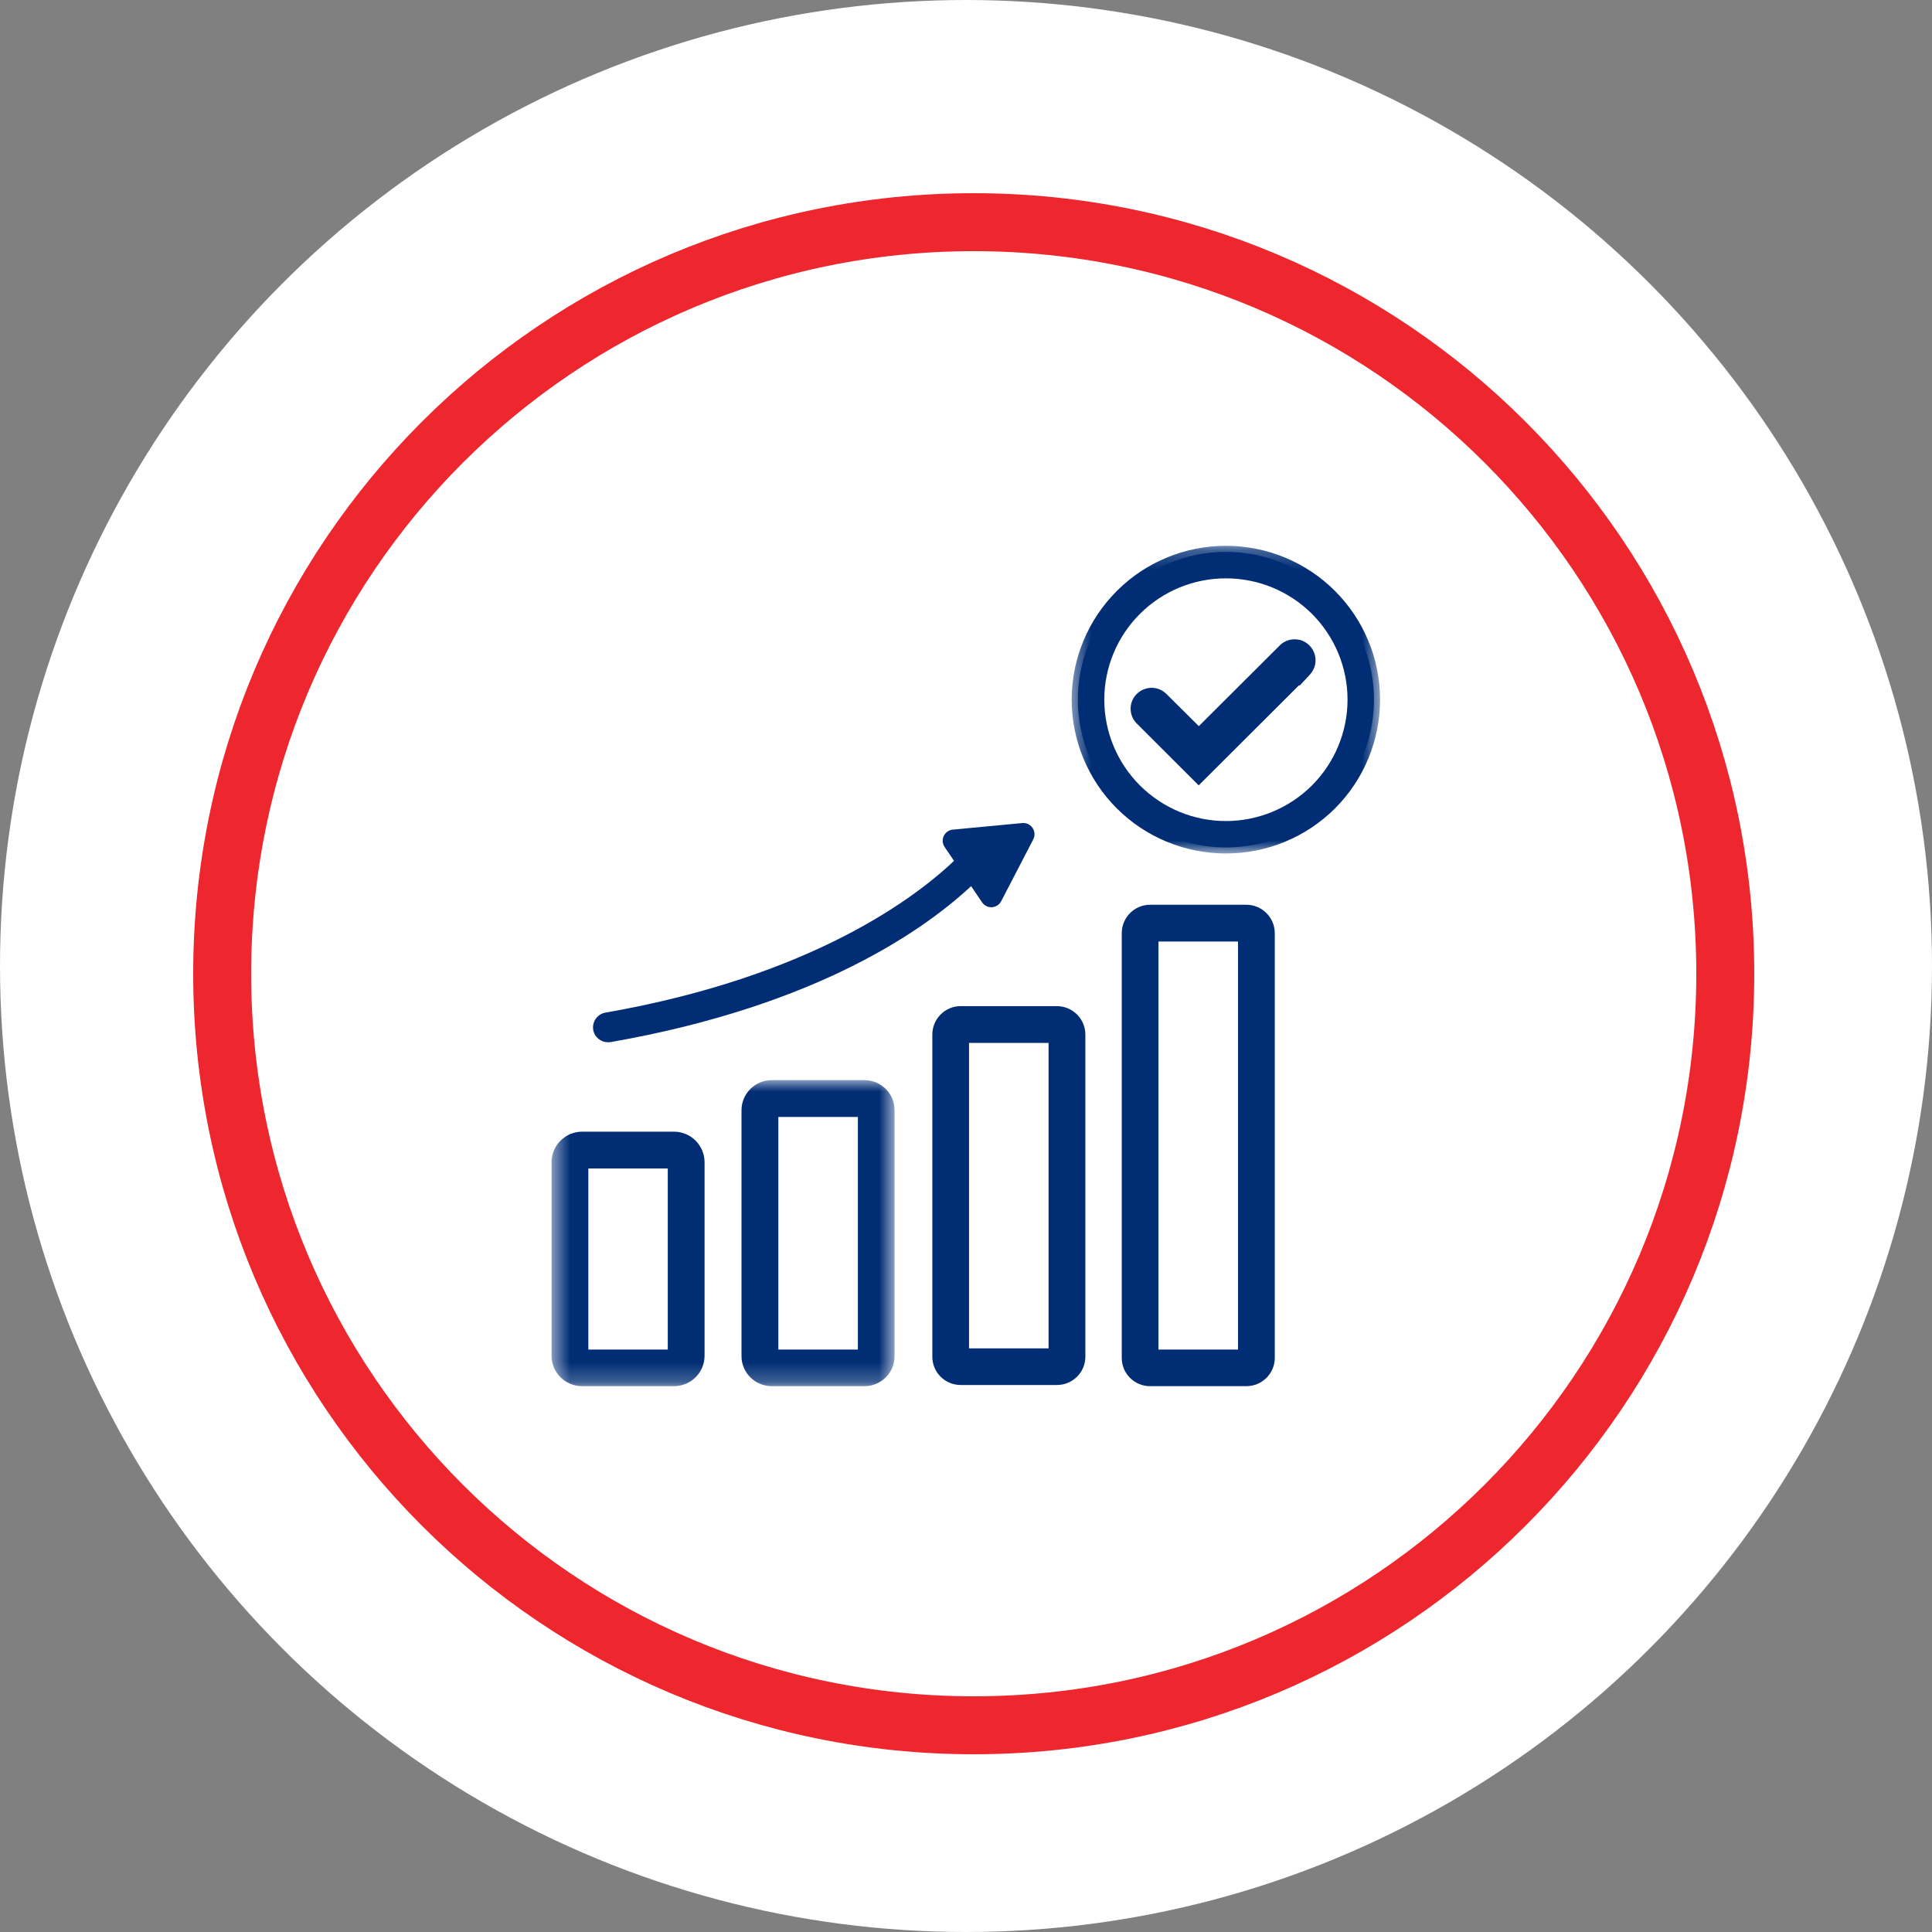
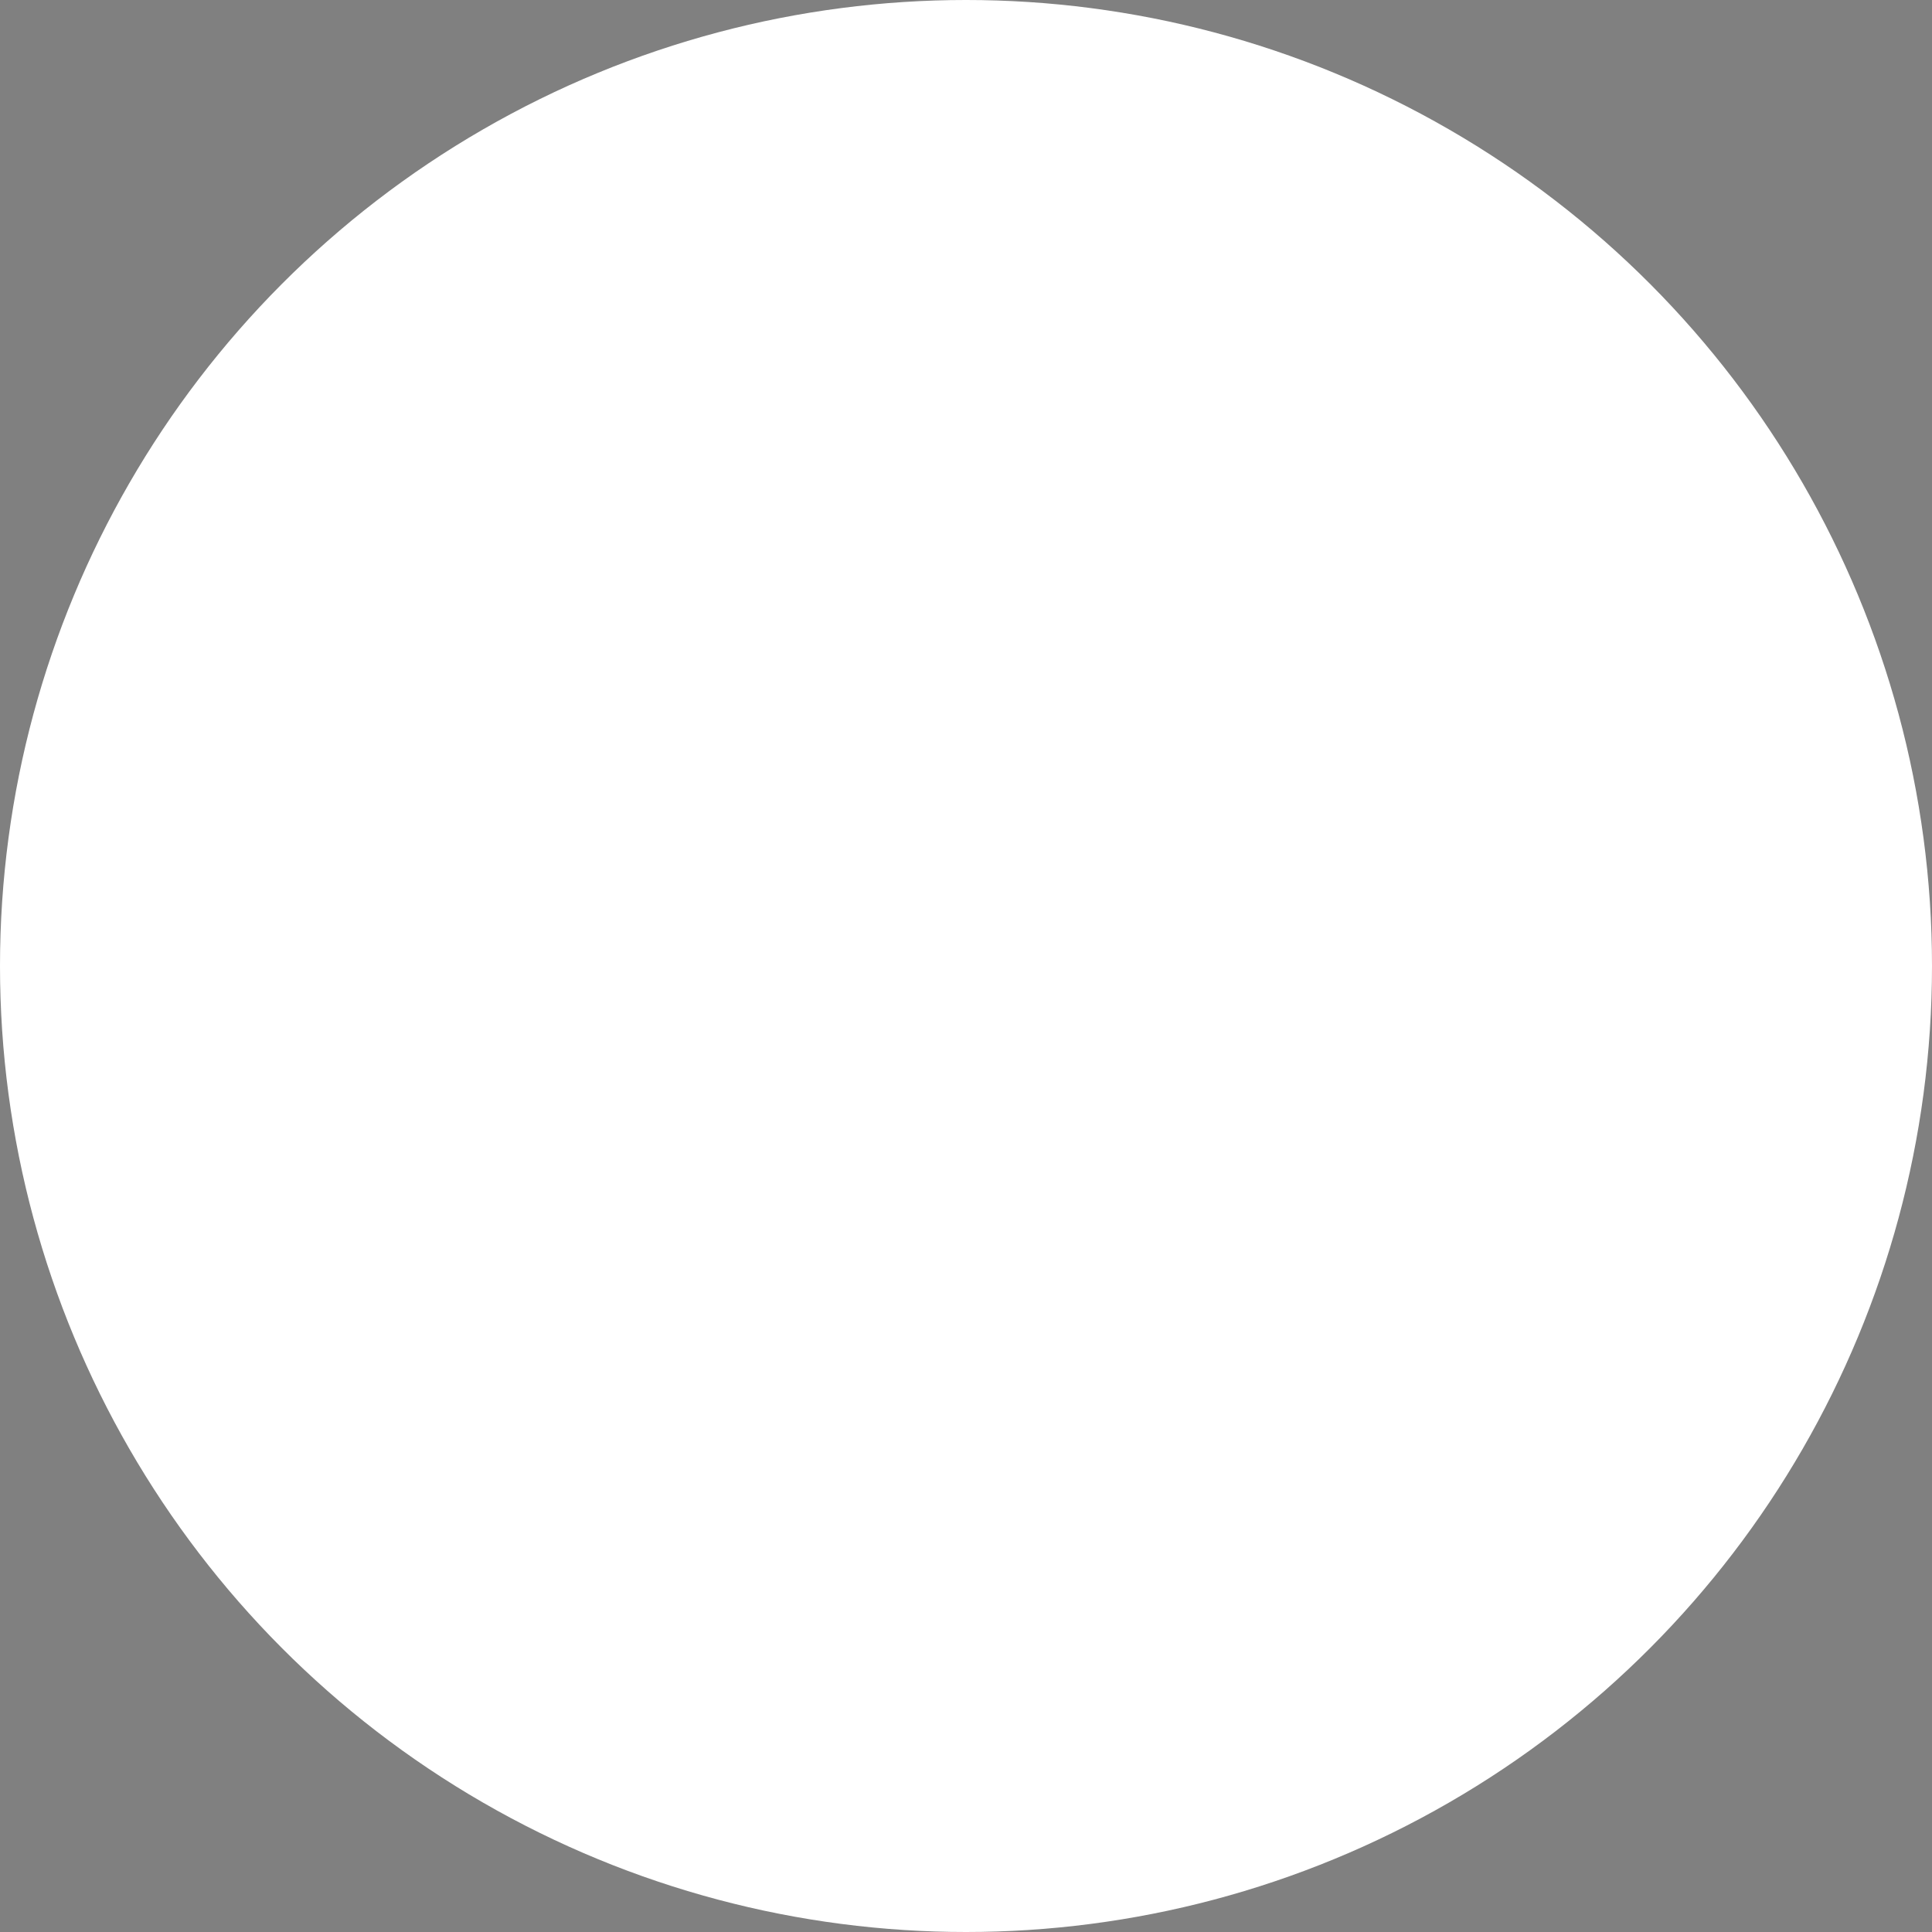
<svg xmlns="http://www.w3.org/2000/svg" width="100" height="100" viewBox="0 0 100 100" fill="none">
  <rect x="0" y="0" width="100" height="100" fill="#808080" stroke="none" />
  <circle cx="50" cy="50" r="50" fill="white" />
-   <path d="M89.3 50.4C89.3 71.884 71.884 89.3 50.4 89.3C28.916 89.3 11.5 71.884 11.5 50.4C11.5 28.916 28.916 11.5 50.4 11.5C71.884 11.5 89.3 28.916 89.3 50.4Z" stroke="#ED272D" stroke-width="3" />
  <g clip-path="url(#clip0_2760_663)">
    <mask id="mask0_2760_663" style="mask-type:luminance" maskUnits="userSpaceOnUse" x="28" y="55" width="19" height="17">
      <path d="M28.548 55.867H46.304V71.765H28.548V55.867Z" fill="white" />
    </mask>
    <g mask="url(#mask0_2760_663)">
-       <path d="M30.452 60.48H34.564V69.852H30.452V60.48ZM30.127 58.576C29.258 58.576 28.548 59.287 28.548 60.156V70.173C28.548 71.042 29.258 71.748 30.127 71.748H34.889C35.758 71.748 36.468 71.042 36.468 70.173V60.156C36.468 59.287 35.758 58.576 34.889 58.576H30.127ZM40.287 57.812H44.404V69.852H40.287V57.812ZM39.944 55.908C39.086 55.908 38.38 56.607 38.38 57.461V70.196C38.38 71.053 39.086 71.748 39.944 71.748H44.747C45.605 71.748 46.303 71.053 46.303 70.196V57.461C46.303 56.607 45.605 55.908 44.747 55.908H39.944Z" fill="#002D74" />
-     </g>
+       </g>
    <path d="M49.489 44.454C47.516 46.362 42.133 50.525 31.34 52.413C31.135 52.448 30.957 52.56 30.838 52.73C30.718 52.9 30.672 53.108 30.706 53.309C30.772 53.68 31.093 53.946 31.471 53.946C31.514 53.946 31.56 53.946 31.606 53.939C42.368 52.054 47.956 48.065 50.416 45.725V44.454H49.489Z" fill="#002D74" />
    <path d="M53.448 42.856C53.409 42.798 53.363 42.748 53.305 42.709C53.193 42.628 53.057 42.589 52.918 42.601L49.316 42.941C49.115 42.96 48.937 43.087 48.848 43.269C48.763 43.454 48.779 43.667 48.891 43.837L49.385 44.566L50.308 45.93L50.829 46.702C50.945 46.872 51.138 46.968 51.343 46.957C51.548 46.945 51.729 46.826 51.822 46.644L53.486 43.439H53.482C53.548 43.315 53.563 43.172 53.529 43.041C53.513 42.972 53.486 42.91 53.448 42.856Z" fill="#002D74" />
-     <path d="M50.157 53.981H54.274V69.791H50.157V53.981ZM49.721 52.077C48.914 52.077 48.258 52.738 48.258 53.545V70.227C48.258 71.034 48.914 71.687 49.721 71.687H54.706C55.514 71.687 56.178 71.034 56.178 70.227V53.545C56.178 52.738 55.514 52.077 54.706 52.077H49.721Z" fill="#002D74" />
+     <path d="M50.157 53.981V69.791H50.157V53.981ZM49.721 52.077C48.914 52.077 48.258 52.738 48.258 53.545V70.227C48.258 71.034 48.914 71.687 49.721 71.687H54.706C55.514 71.687 56.178 71.034 56.178 70.227V53.545C56.178 52.738 55.514 52.077 54.706 52.077H49.721Z" fill="#002D74" />
    <path d="M59.962 48.733H64.079V69.852H59.962V48.733ZM59.526 46.83C58.719 46.83 58.062 47.49 58.062 48.297V70.285C58.062 71.096 58.719 71.748 59.526 71.748H64.511C65.318 71.748 65.982 71.096 65.982 70.285V48.297C65.982 47.49 65.318 46.83 64.511 46.83H59.526Z" fill="#002D74" />
    <path d="M63.453 29.622C65.206 29.622 66.886 30.313 68.126 31.549C69.365 32.788 70.064 34.465 70.064 36.214C70.064 37.963 69.365 39.639 68.126 40.879C66.886 42.114 65.206 42.809 63.453 42.809C61.7 42.809 60.02 42.114 58.781 40.879C57.541 39.639 56.846 37.963 56.846 36.214C56.846 34.465 57.541 32.788 58.781 31.549C60.02 30.313 61.7 29.622 63.453 29.622ZM63.453 28.564C61.418 28.564 59.472 29.371 58.031 30.808C56.595 32.24 55.788 34.186 55.788 36.214C55.788 38.241 56.595 40.191 58.031 41.624C59.472 43.056 61.418 43.864 63.453 43.864C65.484 43.864 67.438 43.056 68.875 41.624C70.311 40.191 71.118 38.241 71.118 36.214C71.118 34.186 70.311 32.24 68.875 30.808C67.438 29.371 65.484 28.564 63.453 28.564Z" fill="#002D74" />
    <mask id="mask1_2760_663" style="mask-type:luminance" maskUnits="userSpaceOnUse" x="55" y="28" width="17" height="17">
      <path d="M55.456 28.251H71.431V44.192H55.456V28.251Z" fill="white" />
    </mask>
    <g mask="url(#mask1_2760_663)">
      <path d="M63.453 29.935C65.121 29.935 66.724 30.595 67.906 31.773C69.083 32.951 69.748 34.545 69.748 36.214C69.748 37.878 69.083 39.477 67.906 40.655C66.724 41.833 65.121 42.497 63.453 42.497C61.781 42.497 60.186 41.833 59.004 40.655C57.823 39.477 57.158 37.878 57.158 36.214C57.158 34.545 57.823 32.951 59.004 31.773C60.186 30.595 61.781 29.935 63.453 29.935ZM63.453 29.305C61.615 29.305 59.858 30.031 58.56 31.329C57.259 32.623 56.529 34.383 56.529 36.214C56.529 38.048 57.259 39.801 58.56 41.099C59.858 42.396 61.615 43.122 63.453 43.122C65.287 43.122 67.048 42.396 68.35 41.099C69.647 39.801 70.377 38.048 70.377 36.214C70.377 34.383 69.647 32.623 68.35 31.329C67.048 30.031 65.287 29.305 63.453 29.305ZM63.453 28.881C65.403 28.881 67.272 29.653 68.651 31.028C70.029 32.402 70.802 34.267 70.802 36.214C70.802 38.16 70.029 40.025 68.651 41.404C67.272 42.779 65.403 43.547 63.453 43.547C61.503 43.547 59.634 42.779 58.255 41.404C56.877 40.025 56.1 38.16 56.1 36.214C56.1 34.267 56.877 32.402 58.255 31.028C59.634 29.653 61.503 28.881 63.453 28.881ZM63.453 28.251C61.337 28.251 59.306 29.089 57.811 30.584C56.313 32.078 55.471 34.102 55.471 36.214C55.471 38.326 56.313 40.353 57.811 41.848C59.306 43.339 61.337 44.176 63.453 44.176C65.569 44.176 67.6 43.339 69.095 41.848C70.593 40.353 71.431 38.326 71.431 36.214C71.431 34.102 70.593 32.078 69.095 30.584C67.6 29.089 65.569 28.251 63.453 28.251Z" fill="#002D74" />
    </g>
    <path d="M67.573 34.688L62.044 40.207L59.062 37.23C58.865 37.036 58.792 36.751 58.862 36.484C58.931 36.222 59.14 36.013 59.406 35.94C59.672 35.87 59.954 35.943 60.151 36.141L62.051 38.029L66.481 33.607C66.677 33.426 66.956 33.36 67.214 33.433C67.473 33.507 67.678 33.708 67.751 33.966C67.824 34.225 67.755 34.503 67.573 34.7V34.688Z" fill="#002D74" />
    <path d="M66.898 33.731C66.975 33.712 67.052 33.715 67.129 33.735C67.284 33.777 67.403 33.897 67.446 34.051C67.488 34.198 67.45 34.349 67.353 34.465L67.349 34.468L62.044 39.763L59.282 37.005C59.167 36.89 59.124 36.723 59.167 36.565C59.209 36.411 59.329 36.287 59.487 36.245C59.645 36.202 59.812 36.245 59.927 36.36L62.051 38.473L66.697 33.839C66.755 33.785 66.824 33.75 66.898 33.731ZM67.025 33.09C66.747 33.086 66.477 33.186 66.268 33.379L66.264 33.383L62.051 37.585L60.371 35.916C60.097 35.642 59.7 35.538 59.325 35.638C58.95 35.739 58.657 36.032 58.556 36.403C58.456 36.778 58.564 37.179 58.839 37.449L62.044 40.651L67.253 35.453V35.507L67.805 34.912C68.06 34.634 68.156 34.244 68.052 33.881C67.952 33.518 67.666 33.233 67.303 33.128C67.21 33.105 67.118 33.094 67.025 33.09Z" fill="#002D74" />
  </g>
  <defs>
    <clipPath id="clip0_2760_663">
-       <rect width="44" height="44" fill="white" transform="translate(28 28)" />
-     </clipPath>
+       </clipPath>
  </defs>
</svg>